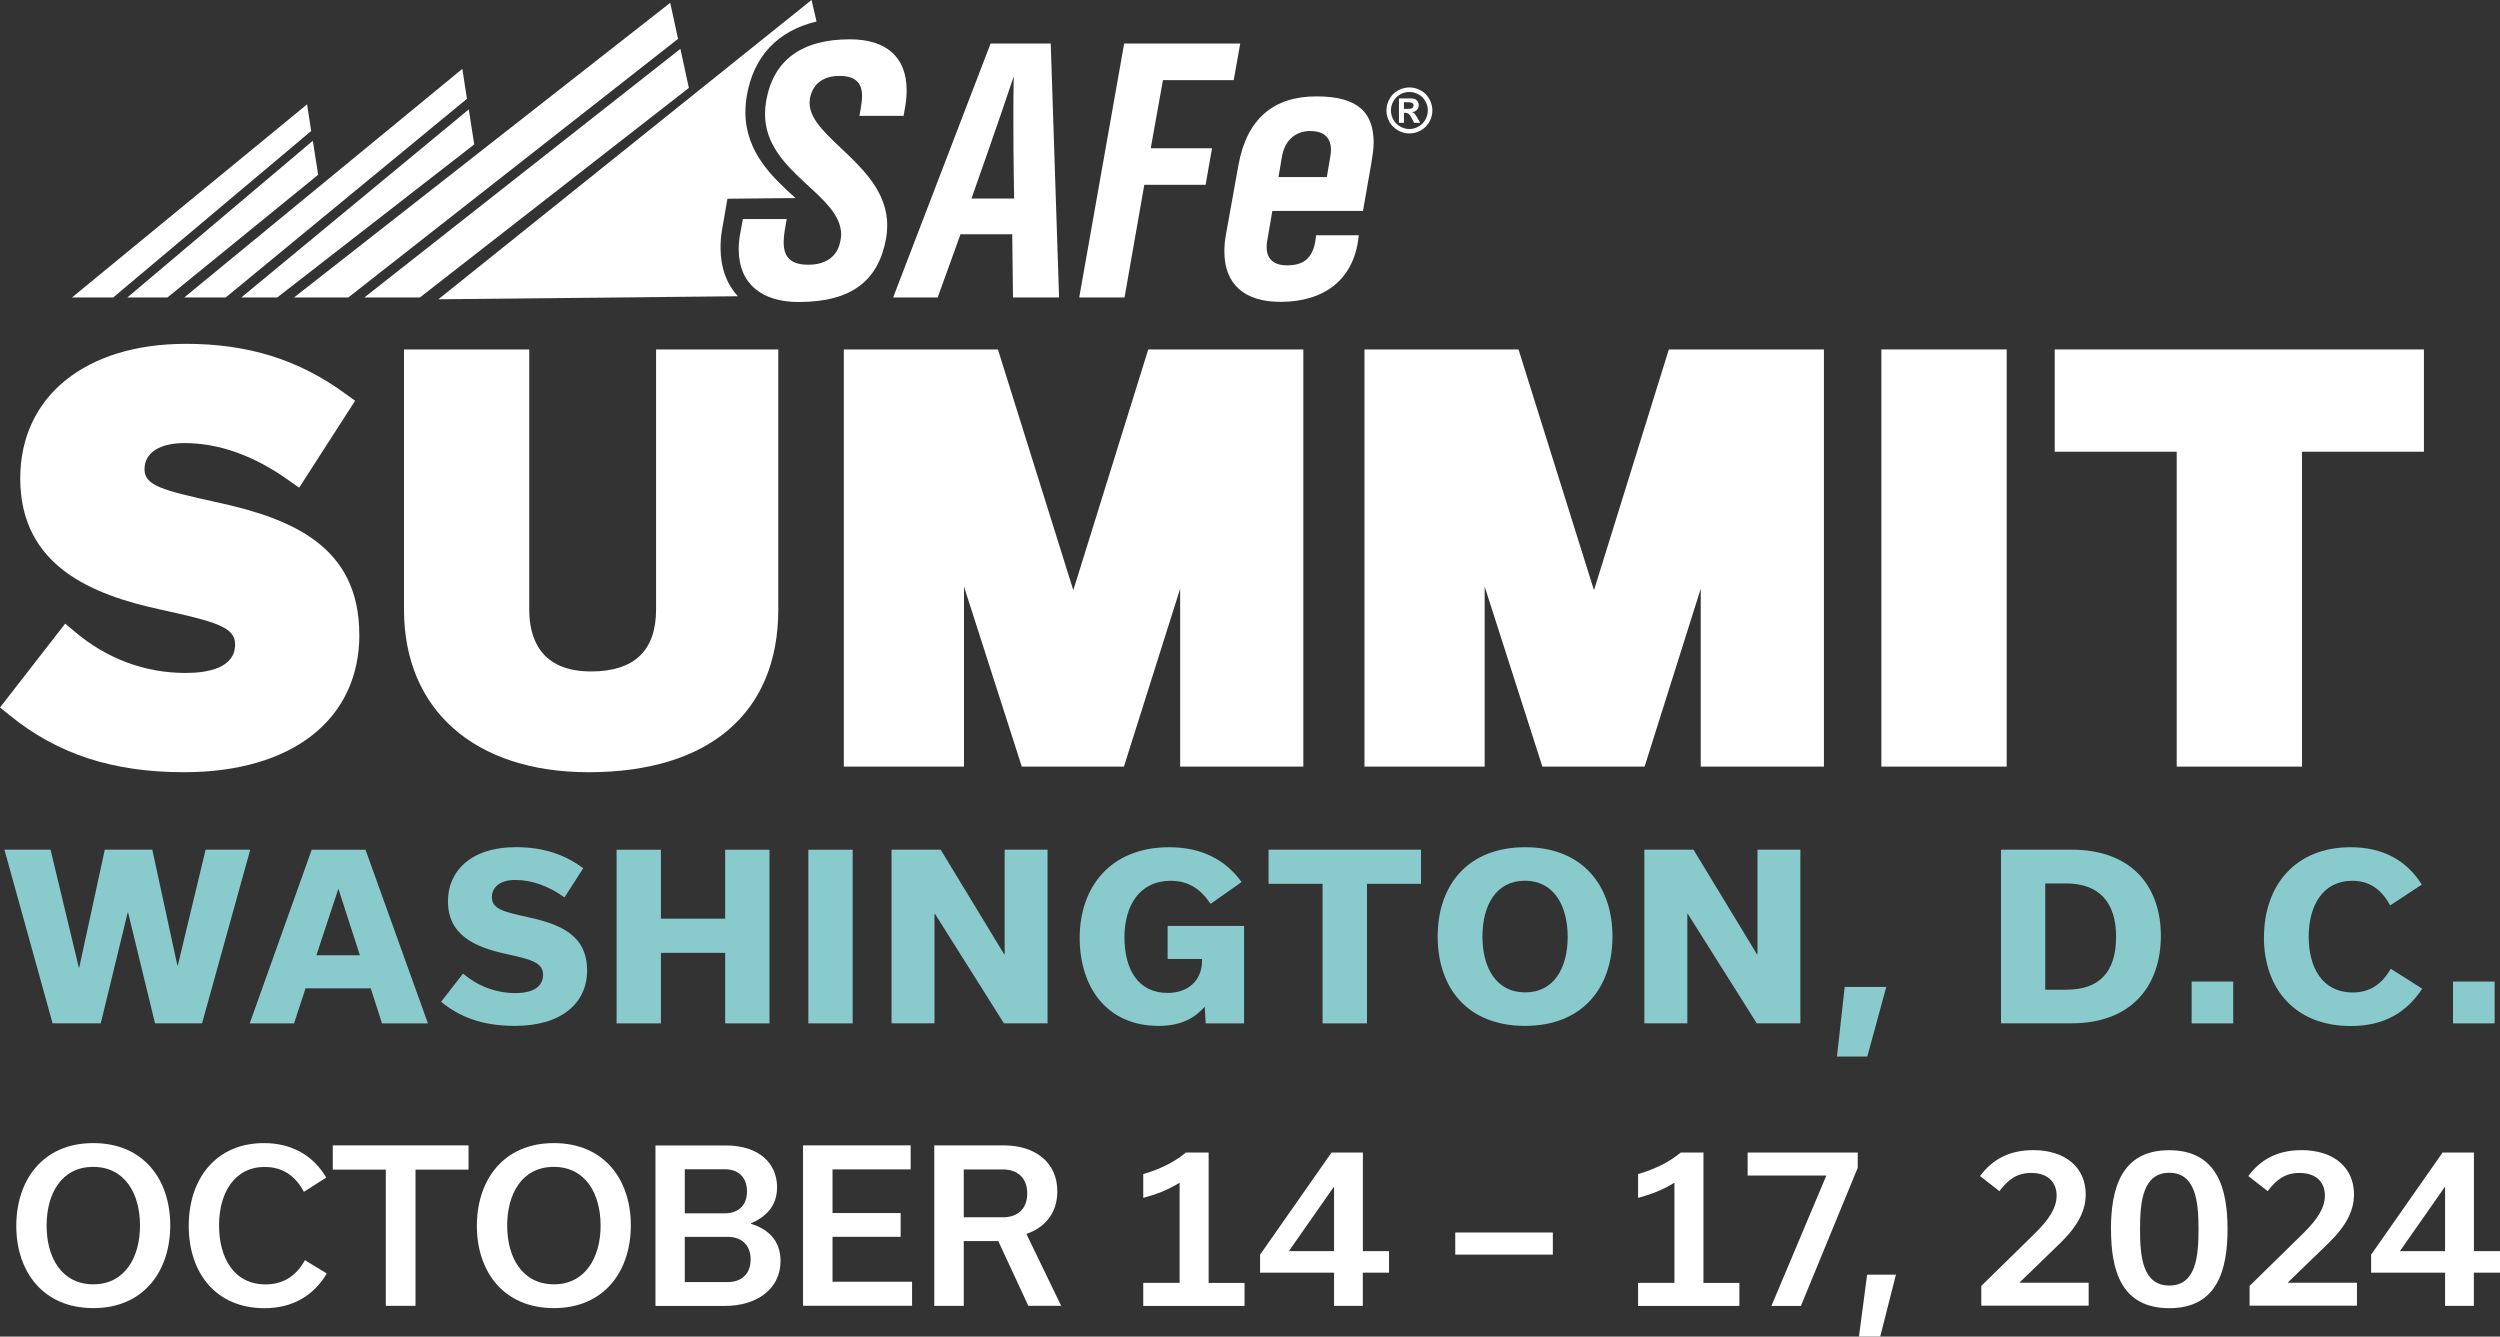
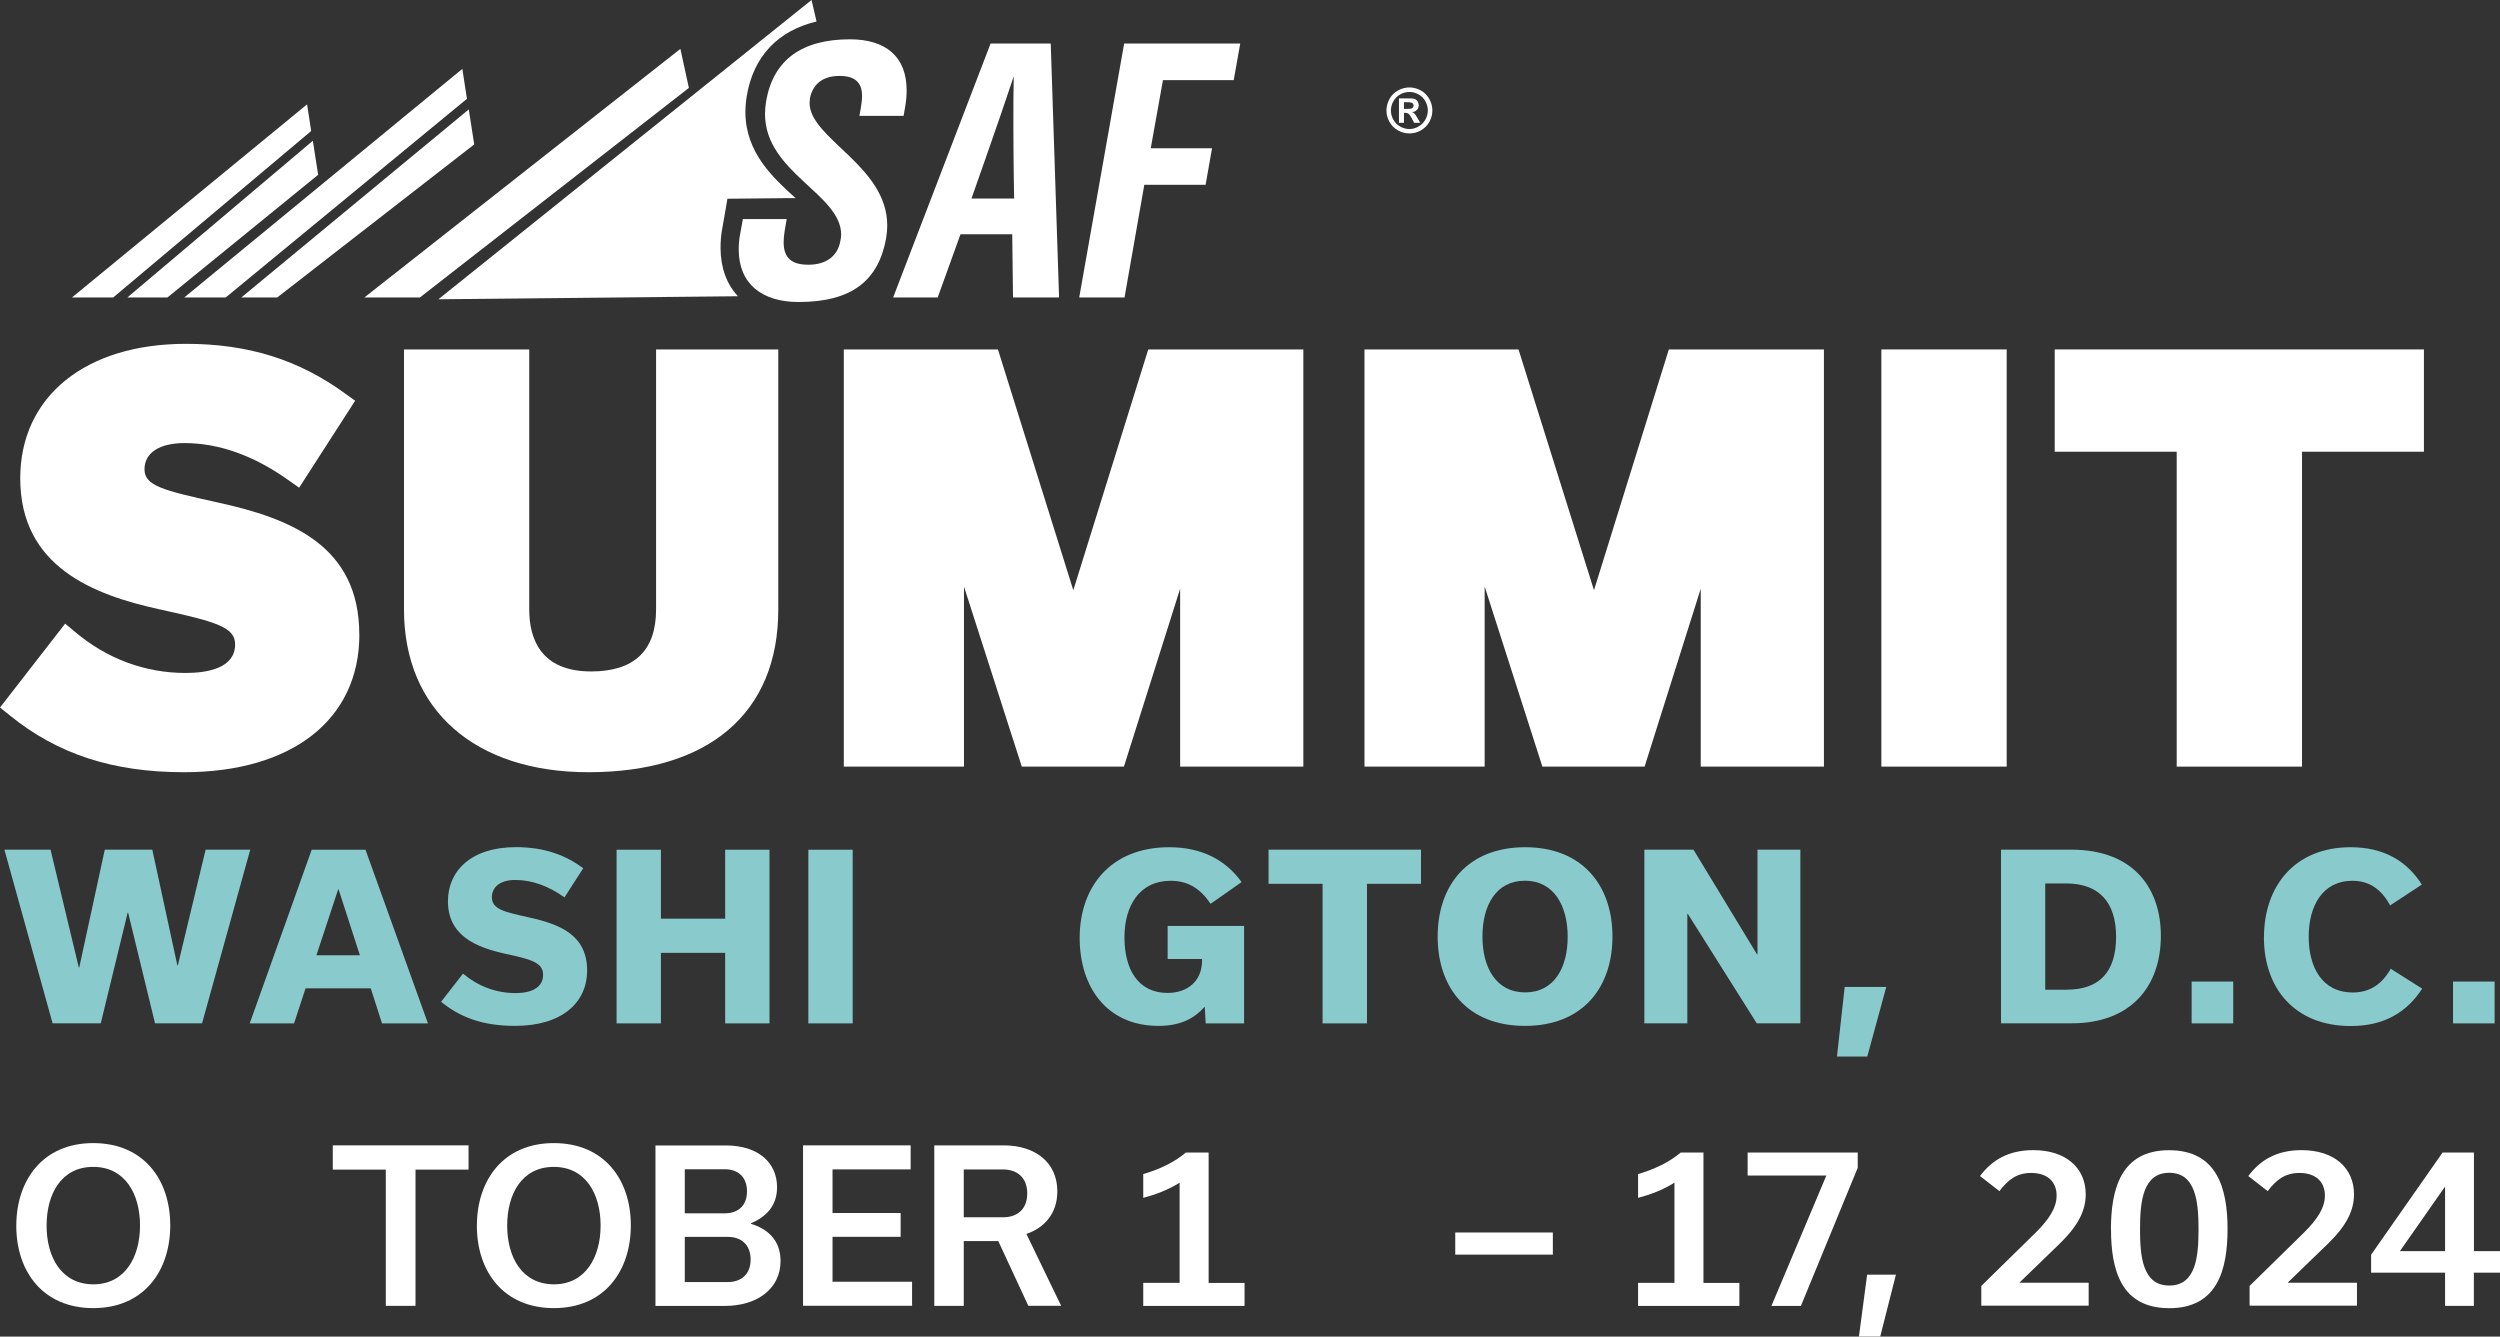
<svg xmlns="http://www.w3.org/2000/svg" id="Layer_2" viewBox="0 0 329.96 176.41">
  <rect x="0" y="0" width="329.96" height="176.41" fill="#333333" stroke="none" />
  <g id="Layer_2-2">
    <path d="M12.3,150.87c6.67,0,10.17,4.83,10.17,10.86s-3.5,10.92-10.15,10.92-10.17-4.83-10.17-10.86,3.5-10.92,10.15-10.92ZM12.33,169.51c4.14,0,6.15-3.58,6.15-7.75s-1.96-7.75-6.18-7.75-6.15,3.58-6.15,7.75,1.96,7.75,6.18,7.75Z" fill="#fff" stroke-width="0" />
-     <path d="M24.91,161.79c0-6.2,3.58-10.92,9.93-10.92,3.72,0,6.53,1.68,8.22,4.55l-2.95,1.88c-1.1-2.07-2.78-3.28-5.16-3.28-4.11,0-6.04,3.56-6.04,7.72s1.88,7.78,6.15,7.78c2.4,0,4.11-1.21,5.18-3.2l2.89,1.76c-1.68,2.84-4.41,4.58-8.24,4.58-6.37,0-9.98-4.63-9.98-10.86Z" fill="#fff" stroke-width="0" />
    <path d="M50.92,172.35v-17.98h-7v-3.2h17.92v3.2h-7v17.98h-3.92Z" fill="#fff" stroke-width="0" />
    <path d="M73.09,150.87c6.67,0,10.17,4.83,10.17,10.86s-3.5,10.92-10.15,10.92-10.17-4.83-10.17-10.86,3.5-10.92,10.15-10.92ZM73.12,169.51c4.14,0,6.15-3.58,6.15-7.75s-1.96-7.75-6.18-7.75-6.15,3.58-6.15,7.75,1.96,7.75,6.18,7.75Z" fill="#fff" stroke-width="0" />
    <path d="M99.1,161.52c2.1.63,3.92,2.07,3.92,4.91,0,3.75-3.2,5.93-7.33,5.93h-9.18v-21.18h9.29c4.33,0,6.76,2.32,6.76,5.51,0,2.54-1.52,3.94-3.45,4.77v.06ZM90.38,154.32v5.82h5.29c1.6,0,2.92-.88,2.92-2.9s-1.32-2.92-2.92-2.92h-5.29ZM96.09,169.21c1.63,0,2.98-.94,2.98-2.98s-1.35-2.98-2.98-2.98h-5.71v5.96h5.71Z" fill="#fff" stroke-width="0" />
    <path d="M105.99,172.35v-21.18h14.2v3.17h-10.31v5.76h8.99v3.14h-8.99v5.93h10.5v3.17h-14.39Z" fill="#fff" stroke-width="0" />
    <path d="M131.75,163.8h-4.55v8.55h-3.89v-21.18h9.15c4.16,0,7.09,2.23,7.09,6.07,0,2.9-1.68,4.8-4.08,5.62l4.58,9.48h-4.33l-3.97-8.55ZM127.2,160.66h5.21c1.74,0,3.17-.96,3.17-3.14s-1.43-3.17-3.17-3.17h-5.21v6.31Z" fill="#fff" stroke-width="0" />
    <path d="M150.89,169.32h4.8v-13.23c-1.52.97-3.17,1.57-4.8,2.01v-3.14c2.23-.66,4.11-1.57,5.62-2.84h3.01v17.21h4.74v3.03h-13.37v-3.03Z" fill="#fff" stroke-width="0" />
-     <path d="M183.32,167.97h-3.45v4.38h-3.8v-4.38h-9.76v-2.37l9.43-13.48h4.14v13.01h3.45v2.84ZM176.07,165.13v-8.44h-.06l-5.9,8.44h5.96Z" fill="#fff" stroke-width="0" />
    <path d="M192.07,162.67h12.88v2.92h-12.88v-2.92Z" fill="#fff" stroke-width="0" />
    <path d="M216.2,169.32h4.8v-13.23c-1.52.97-3.17,1.57-4.8,2.01v-3.14c2.23-.66,4.11-1.57,5.62-2.84h3.01v17.21h4.74v3.03h-13.37v-3.03Z" fill="#fff" stroke-width="0" />
    <path d="M241.05,155.15h-10.39v-3.03h14.53v2.01l-7.5,18.23h-3.89l7.25-17.21Z" fill="#fff" stroke-width="0" />
    <path d="M246.43,168.24h3.8l-2.07,8.16h-2.81l1.08-8.16Z" fill="#fff" stroke-width="0" />
    <path d="M261.49,169.73l7.14-7c1.76-1.74,2.81-3.28,2.81-4.94,0-1.74-1.13-2.98-3.36-2.98-1.93,0-3.09.94-4.19,2.4l-2.56-1.99c1.6-2.15,3.81-3.42,7.03-3.42,4.36,0,6.92,2.4,6.92,5.82,0,2.1-.94,4.08-3.36,6.45l-5.35,5.18v.05h9.1v3.03h-14.17v-2.62Z" fill="#fff" stroke-width="0" />
    <path d="M278.61,162.26c0-5.32,1.32-10.45,7.67-10.45s7.72,5.05,7.72,10.4-1.32,10.45-7.69,10.45-7.69-5.05-7.69-10.4ZM290.17,162.23c0-3.61-.36-7.44-3.86-7.44s-3.86,3.83-3.86,7.44.33,7.44,3.86,7.44,3.86-3.83,3.86-7.44Z" fill="#fff" stroke-width="0" />
    <path d="M296.9,169.73l7.14-7c1.76-1.74,2.81-3.28,2.81-4.94,0-1.74-1.13-2.98-3.36-2.98-1.93,0-3.09.94-4.19,2.4l-2.56-1.99c1.6-2.15,3.81-3.42,7.03-3.42,4.36,0,6.92,2.4,6.92,5.82,0,2.1-.94,4.08-3.36,6.45l-5.35,5.18v.05h9.1v3.03h-14.17v-2.62Z" fill="#fff" stroke-width="0" />
    <path d="M329.96,167.97h-3.45v4.38h-3.8v-4.38h-9.76v-2.37l9.43-13.48h4.14v13.01h3.45v2.84ZM322.71,165.13v-8.44h-.06l-5.9,8.44h5.96Z" fill="#fff" stroke-width="0" />
    <g id="Logo_-_Washington_-_DC">
      <g id="Logo_with_Date">
        <g id="Nashville">
          <g id="Artwork_5">
            <g id="Nashville-2">
              <path d="M47.43,83.75c0,11.21-8.87,18.17-23.15,18.17-9.38,0-16.69-2.38-23.01-7.52l-1.27-1.02,8.6-11.07,1.33,1.11c4.19,3.53,9.21,5.4,14.55,5.4,2.99,0,6.55-.66,6.55-3.78,0-2.26-2.47-2.98-10.08-4.64-8.51-1.88-18.28-5.54-18.28-17.26,0-10.79,8.58-17.76,21.87-17.76,8.21,0,14.9,2.09,21.05,6.59l1.28.92-7.39,11.48-1.43-1.01c-4.54-3.23-9.15-4.88-13.71-4.88-3.3,0-5.27,1.29-5.27,3.45s2.35,2.78,9.59,4.37c9.75,2.13,18.76,5.72,18.76,17.46Z" fill="#fff" stroke-width="0" />
              <path d="M102.72,46.12v34.33c0,13.65-9.13,21.47-25.04,21.47-15.03,0-24.36-8.23-24.36-21.47v-34.33h16.53v34.33c0,3.72,1.42,8.17,8.17,8.17,5.69,0,8.57-2.75,8.57-8.17v-34.33h16.13Z" fill="#fff" stroke-width="0" />
              <polygon points="172.02 46.12 172.02 101.18 155.76 101.18 155.76 77.7 148.34 101.18 134.86 101.18 127.23 77.42 127.23 101.18 111.37 101.18 111.37 46.12 131.71 46.12 141.66 77.9 151.55 46.12 172.02 46.12" fill="#fff" stroke-width="0" />
              <polygon points="240.73 46.12 240.73 101.18 224.47 101.18 224.47 77.7 217.06 101.18 203.57 101.18 195.95 77.41 195.95 101.18 180.09 101.18 180.09 46.12 200.42 46.12 210.38 77.9 220.26 46.12 240.73 46.12" fill="#fff" stroke-width="0" />
              <rect x="248.31" y="46.12" width="16.54" height="55.06" fill="#fff" stroke-width="0" />
              <polygon points="319.92 46.12 319.92 59.62 303.83 59.62 303.83 101.18 287.29 101.18 287.29 59.62 271.19 59.62 271.19 46.12 319.92 46.12" fill="#fff" stroke-width="0" />
              <polygon points="41.07 17.29 40.53 13.77 9.5 39.26 14.94 39.26 41.07 17.29 41.07 17.29" fill="#fff" stroke-width="0" />
              <polygon points="16.81 39.26 22.1 39.26 41.99 23.07 41.29 18.58 16.81 39.26 16.81 39.26" fill="#fff" stroke-width="0" />
              <polygon points="61.63 13.04 61.02 9.09 24.32 39.26 29.79 39.26 61.63 13.04 61.63 13.04" fill="#fff" stroke-width="0" />
              <polygon points="31.85 39.26 36.59 39.26 62.59 19.06 61.87 14.44 31.85 39.26 31.85 39.26" fill="#fff" stroke-width="0" />
-               <polygon points="89.49 5.13 88.46 .37 38.81 39.26 45.97 39.26 89.49 5.13 89.49 5.13" fill="#fff" stroke-width="0" />
              <polygon points="48.09 39.26 55.42 39.26 90.92 11.6 89.8 6.45 48.09 39.26 48.09 39.26" fill="#fff" stroke-width="0" />
              <path d="M119.46,14.13l-.2,1.16h-5.83l.15-.85c.1-.6.2-1.21.2-1.76,0-1.46-.6-2.66-2.96-2.66-2.56,0-3.62,1.41-3.92,2.96,0,.2-.05.4-.05.6,0,4.72,10.25,8.29,10.25,16.18,0,.55-.05,1.11-.15,1.71-1,5.48-4.42,8.39-11.56,8.39-4.77,0-7.89-2.36-7.89-6.93,0-.65.05-1.36.2-2.11l.35-1.91h5.78l-.25,1.46c-.1.6-.15,1.11-.15,1.61,0,2.16,1.16,2.96,3.27,2.96,2.31,0,3.87-1.11,4.22-3.17.05-.25.1-.55.1-.8,0-5.38-10.05-8.19-10.05-15.93,0-.55.05-1.11.15-1.71.95-5.43,4.72-8.14,11.05-8.14,4.77,0,7.49,2.31,7.49,6.73,0,.65-.05,1.41-.2,2.21h0Z" fill="#fff" stroke-width="0" />
              <path d="M133.75,16.3c0-2.26,0-4.52.05-6.23-1.81,5.48-5.58,16.13-5.58,16.13h5.63s-.1-5.02-.1-9.9h0ZM133.7,39.26l-.1-8.34h-6.83l-3.01,8.34h-5.88l12.86-33.51h7.94l1.1,33.51h-6.08Z" fill="#fff" stroke-width="0" />
              <polygon points="162.83 10.58 153.49 10.58 151.88 19.57 159.97 19.57 159.12 24.39 151.03 24.39 148.42 39.26 142.44 39.26 148.37 5.75 163.69 5.75 162.83 10.58 162.83 10.58" fill="#fff" stroke-width="0" />
-               <path d="M172.96,17.29c-2.06,0-3.42,1.31-3.77,3.42l-.45,2.66h6.38l.45-2.66c.05-.35.1-.65.1-.9,0-1.66-.95-2.51-2.71-2.51h0ZM181,21.51l-1.11,6.33h-11.96l-.7,4.07c-.05.25-.05.5-.05.75,0,1.56,1,2.36,2.66,2.36,2.11,0,3.47-.8,3.82-3.57l.05-.4h5.63l-.05.4c-.65,5.38-4.42,8.39-10.3,8.39-4.77,0-7.39-2.36-7.39-6.63,0-.7.05-1.41.2-2.21l1.66-9.24c1.11-6.08,4.62-9.04,10.3-9.04s7.54,2.31,7.54,6.13c0,.8-.15,1.71-.3,2.66h0Z" fill="#fff" stroke-width="0" />
              <path d="M185.3,14.37h.27c.38,0,.61-.01.7-.04.09-.03.16-.08.22-.15.05-.07.08-.16.08-.25s-.03-.17-.08-.24c-.05-.07-.12-.12-.22-.15-.1-.03-.33-.05-.7-.05h-.27v.88h0ZM184.64,16.21v-3.22h.65c.61,0,.96,0,1.03,0,.22.02.39.06.51.13.12.07.22.17.3.31.08.14.12.29.12.46,0,.23-.08.43-.23.6-.15.17-.36.27-.64.31.1.04.17.08.23.12.05.04.13.13.22.25.02.03.1.16.24.39l.38.65h-.81l-.27-.52c-.18-.35-.33-.57-.45-.66-.12-.09-.27-.14-.45-.14h-.17v1.32h-.65ZM186.02,12.14c-.42,0-.82.1-1.2.31-.38.21-.68.51-.91.9-.22.39-.33.8-.33,1.23s.11.83.32,1.22c.22.39.52.69.9.9.39.22.79.33,1.21.33s.83-.11,1.21-.33c.38-.22.69-.52.9-.9.22-.39.33-.79.33-1.22s-.11-.84-.33-1.23c-.22-.39-.52-.69-.91-.9-.38-.21-.79-.31-1.2-.31h0ZM186.01,11.54c.52,0,1.02.13,1.5.39.48.26.85.63,1.13,1.12.27.49.41,1,.41,1.53s-.13,1.03-.4,1.51c-.27.48-.64.85-1.12,1.12-.48.27-.98.4-1.51.4s-1.03-.13-1.51-.4c-.48-.27-.85-.64-1.12-1.12-.27-.48-.4-.98-.4-1.51s.14-1.04.41-1.53c.27-.49.65-.86,1.13-1.12.48-.26.98-.39,1.5-.39h0Z" fill="#fff" stroke-width="0" />
              <path d="M95.1,32.79c0-.91.06-1.75.22-2.59l.33-1.89.36-2.08,2.11-.02,5.78-.06h1.1c-2.93-2.66-6.57-5.95-6.62-11.27,0-.68.05-1.38.17-2.15.87-5.28,4.1-8.68,9.22-9.89l-.66-2.84-49.25,39.5,39.52-.4c-1.45-1.58-2.26-3.72-2.28-6.31h0Z" fill="#fff" stroke-width="0" />
            </g>
          </g>
        </g>
      </g>
      <path d="M33.03,112.14l-6.36,22.92h-6.21l-3.55-14.6h-.06l-3.55,14.6h-6.36L.58,112.14h6.09l3.73,15.55h.06l3.37-15.55h6.27l3.31,15.28h.06l3.67-15.28h5.88Z" fill="#89cacd" stroke-width="0" />
      <path d="M48.93,130.44h-8.6l-1.52,4.63h-5.85l8.18-22.92h7.1l8.24,22.92h-6.06l-1.49-4.63ZM47.5,126.08l-2.81-8.69h-.06l-2.87,8.69h5.73Z" fill="#89cacd" stroke-width="0" />
      <path d="M58.21,132.23l2.9-3.73c1.91,1.61,4.27,2.57,6.93,2.57,2.39,0,3.64-.9,3.64-2.42,0-1.67-1.76-2.06-5.04-2.78-3.91-.87-7.52-2.42-7.52-6.93,0-3.94,3.01-7.13,8.96-7.13,3.97,0,6.69,1.16,8.9,2.78l-2.48,3.85c-2.09-1.49-4.27-2.3-6.51-2.3-2.06,0-3.07,1.02-3.07,2.27,0,1.58,1.58,1.94,4.84,2.66,4.09.9,7.73,2.3,7.73,7.02,0,4.24-3.31,7.31-9.52,7.31-4.48,0-7.37-1.25-9.73-3.16Z" fill="#89cacd" stroke-width="0" />
      <path d="M81.38,135.07v-22.92h5.85v9.1h8.48v-9.1h5.85v22.92h-5.85v-9.31h-8.48v9.31h-5.85Z" fill="#89cacd" stroke-width="0" />
      <path d="M106.69,135.07v-22.92h5.85v22.92h-5.85Z" fill="#89cacd" stroke-width="0" />
-       <path d="M138.26,112.14v22.92h-5.76l-9.1-14.45h-.06v14.45h-5.67v-22.92h6.48l8.39,13.82h.06v-13.82h5.67Z" fill="#89cacd" stroke-width="0" />
      <path d="M164.2,122.2v12.87h-5.07l-.12-2.15h-.06c-1.16,1.31-2.9,2.48-6.03,2.48-6.93,0-10.42-5.22-10.42-11.61,0-6.75,4.09-11.97,11.82-11.97,4.36,0,7.49,1.73,9.55,4.6l-4.09,2.87c-1.37-2.03-2.98-3.04-5.28-3.04-4.09,0-6.09,3.28-6.09,7.46s1.76,7.34,5.7,7.34c2.57,0,4.54-1.52,4.54-4.27v-.21h-4.54v-4.36h10.09Z" fill="#89cacd" stroke-width="0" />
      <path d="M174.56,135.07v-18.42h-7.13v-4.51h20.12v4.51h-7.13v18.42h-5.85Z" fill="#89cacd" stroke-width="0" />
      <path d="M201.3,111.82c7.52,0,11.52,5.01,11.52,11.79s-3.97,11.79-11.55,11.79-11.52-5.01-11.52-11.79,3.97-11.79,11.55-11.79ZM201.3,130.98c3.82,0,5.61-3.25,5.61-7.34s-1.82-7.4-5.64-7.4-5.61,3.25-5.61,7.37,1.82,7.37,5.64,7.37Z" fill="#89cacd" stroke-width="0" />
      <path d="M237.62,112.14v22.92h-5.76l-9.1-14.45h-.06v14.45h-5.67v-22.92h6.48l8.39,13.82h.06v-13.82h5.67Z" fill="#89cacd" stroke-width="0" />
      <path d="M243.47,130.26h5.49l-2.51,9.19h-4l1.02-9.19Z" fill="#89cacd" stroke-width="0" />
      <path d="M264.1,112.14h9.25c8.48,0,11.85,5.34,11.85,11.37,0,6.6-3.88,11.55-11.76,11.55h-9.34v-22.92ZM272.78,130.62c4.3,0,6.51-2.33,6.51-6.98s-2.33-7.04-6.6-7.04h-2.75v14.03h2.84Z" fill="#89cacd" stroke-width="0" />
      <path d="M289.26,129.55h5.49v5.52h-5.49v-5.52Z" fill="#89cacd" stroke-width="0" />
      <path d="M298.81,123.7c0-6.75,4.06-11.88,11.43-11.88,4.3,0,7.4,1.76,9.4,4.93l-4.18,2.75c-1.19-2.18-2.78-3.25-4.99-3.25-3.94,0-5.76,3.34-5.76,7.37s1.76,7.37,5.82,7.37c2.21,0,3.82-1.04,5.01-3.13l4.15,2.63c-2.03,3.1-4.99,4.93-9.43,4.93-7.34,0-11.46-4.93-11.46-11.7Z" fill="#89cacd" stroke-width="0" />
      <path d="M323.76,129.55h5.49v5.52h-5.49v-5.52Z" fill="#89cacd" stroke-width="0" />
    </g>
  </g>
</svg>